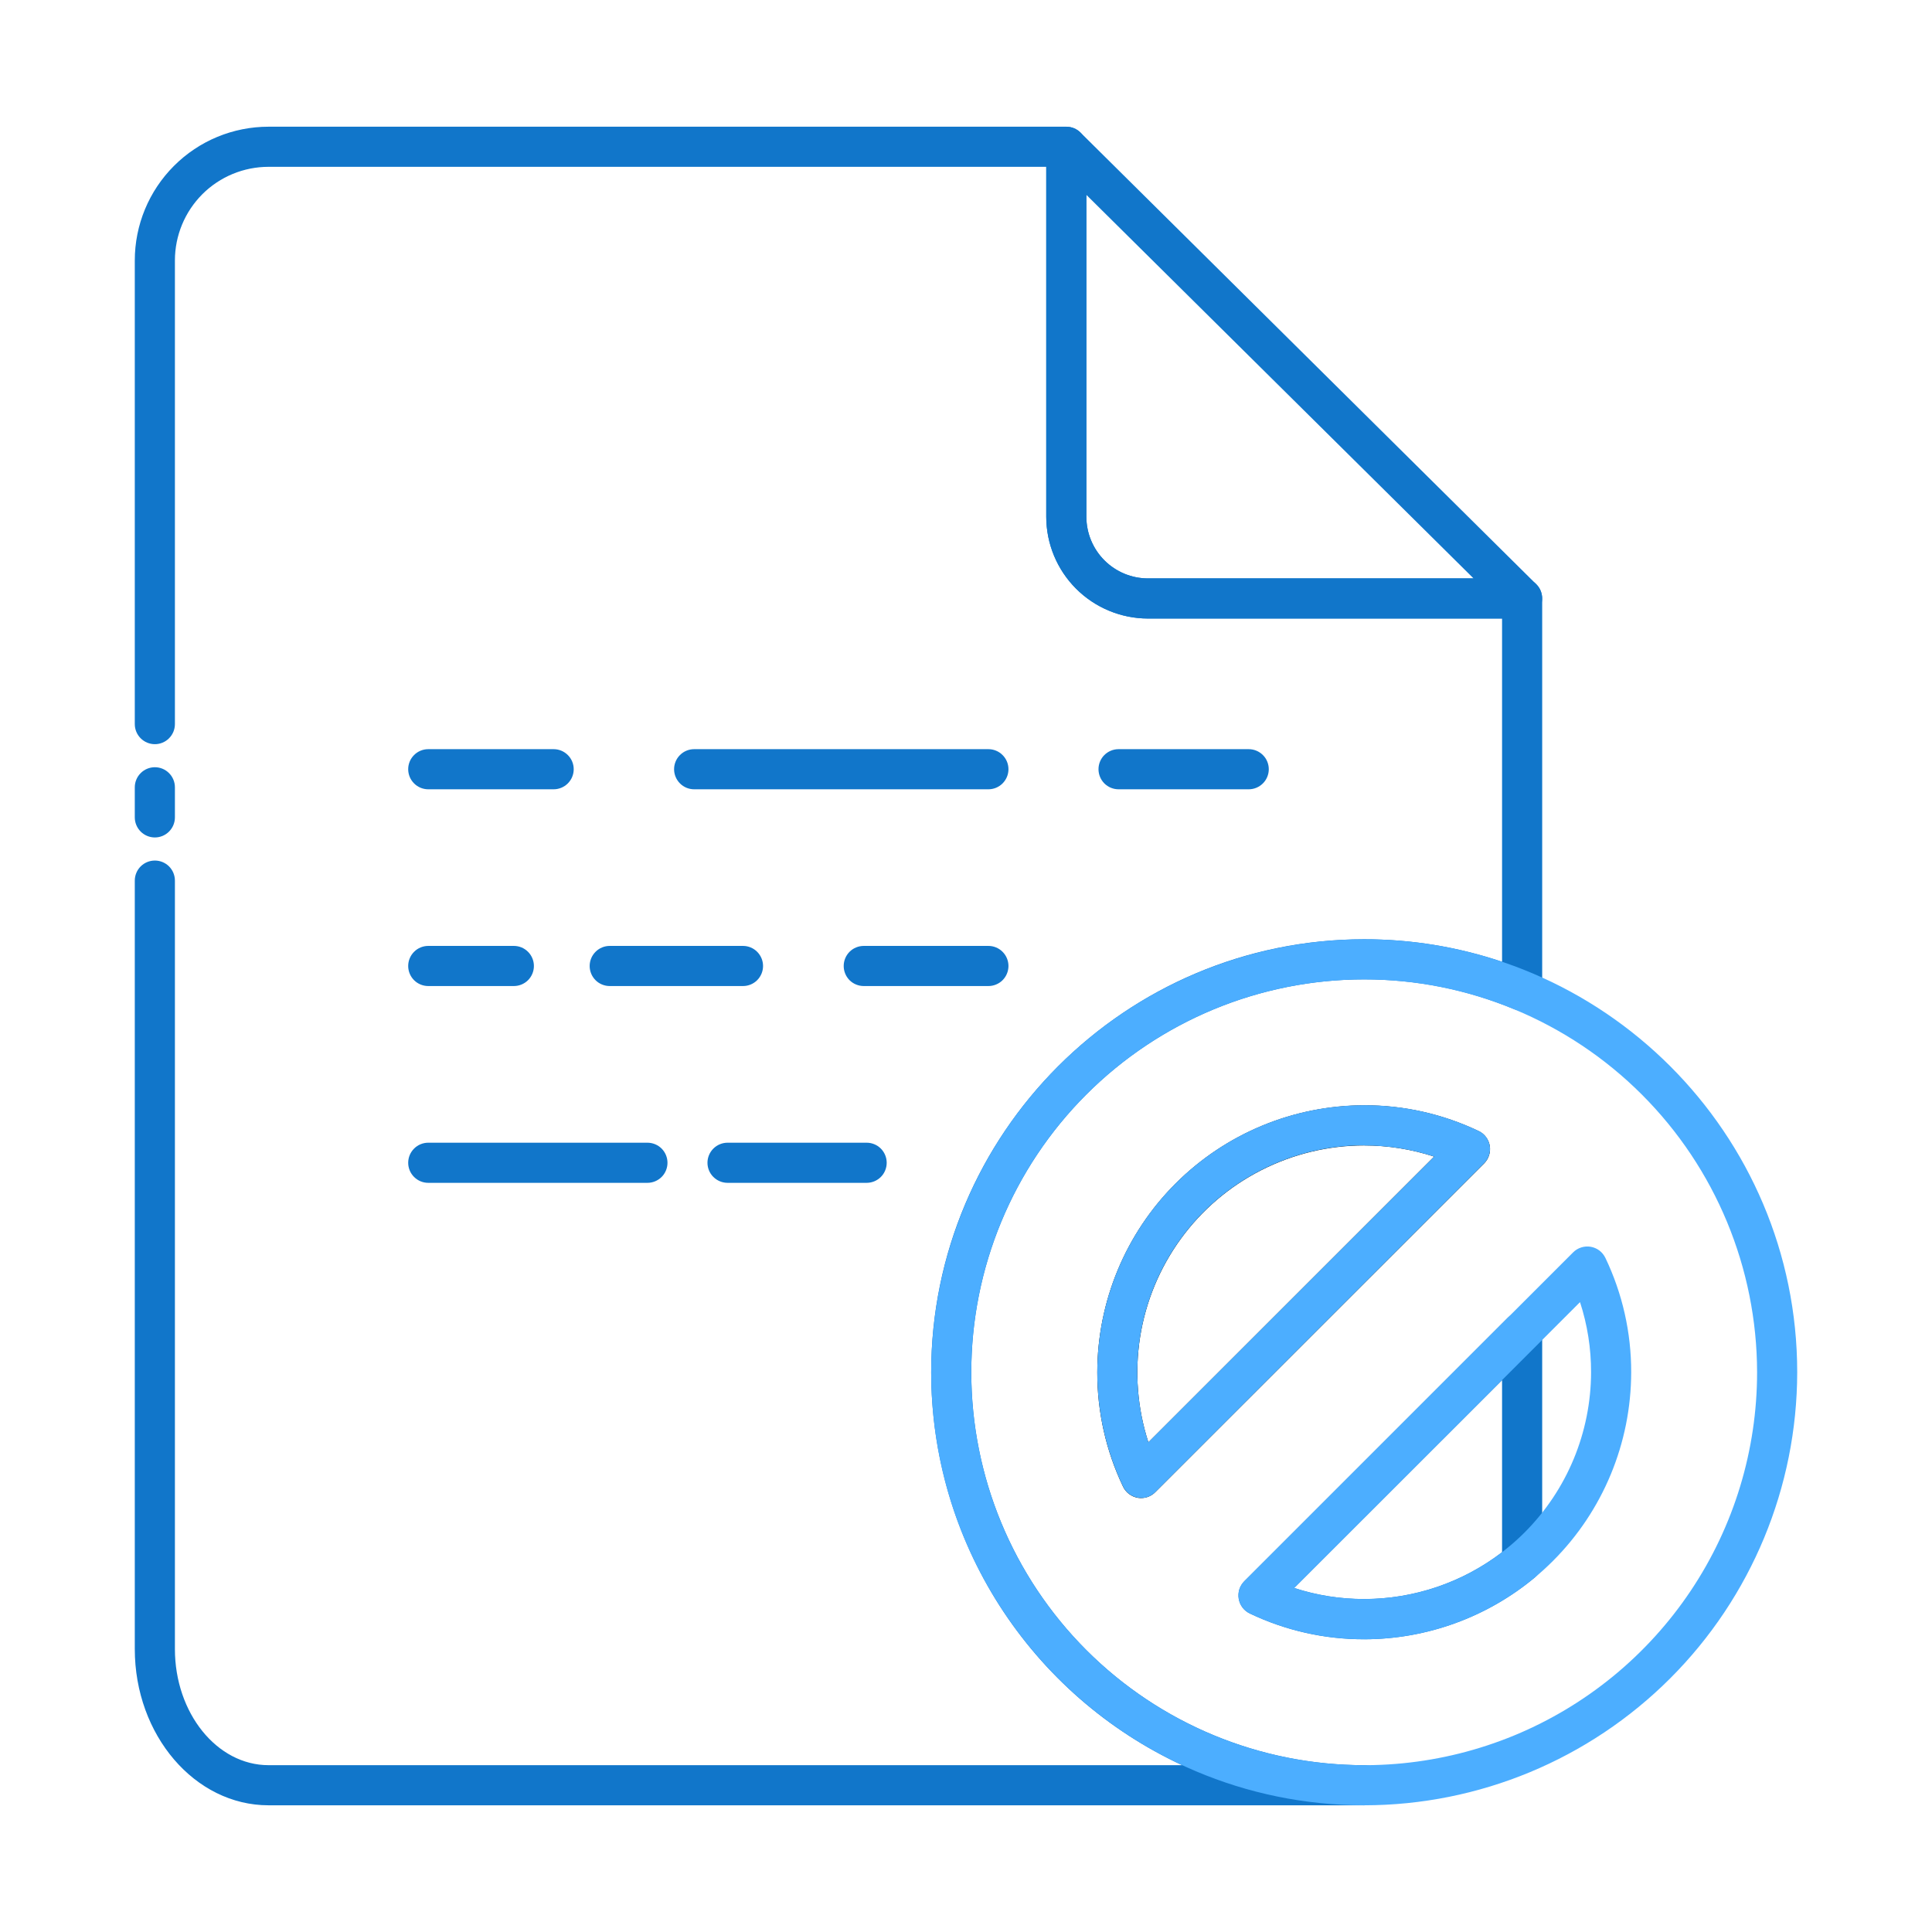
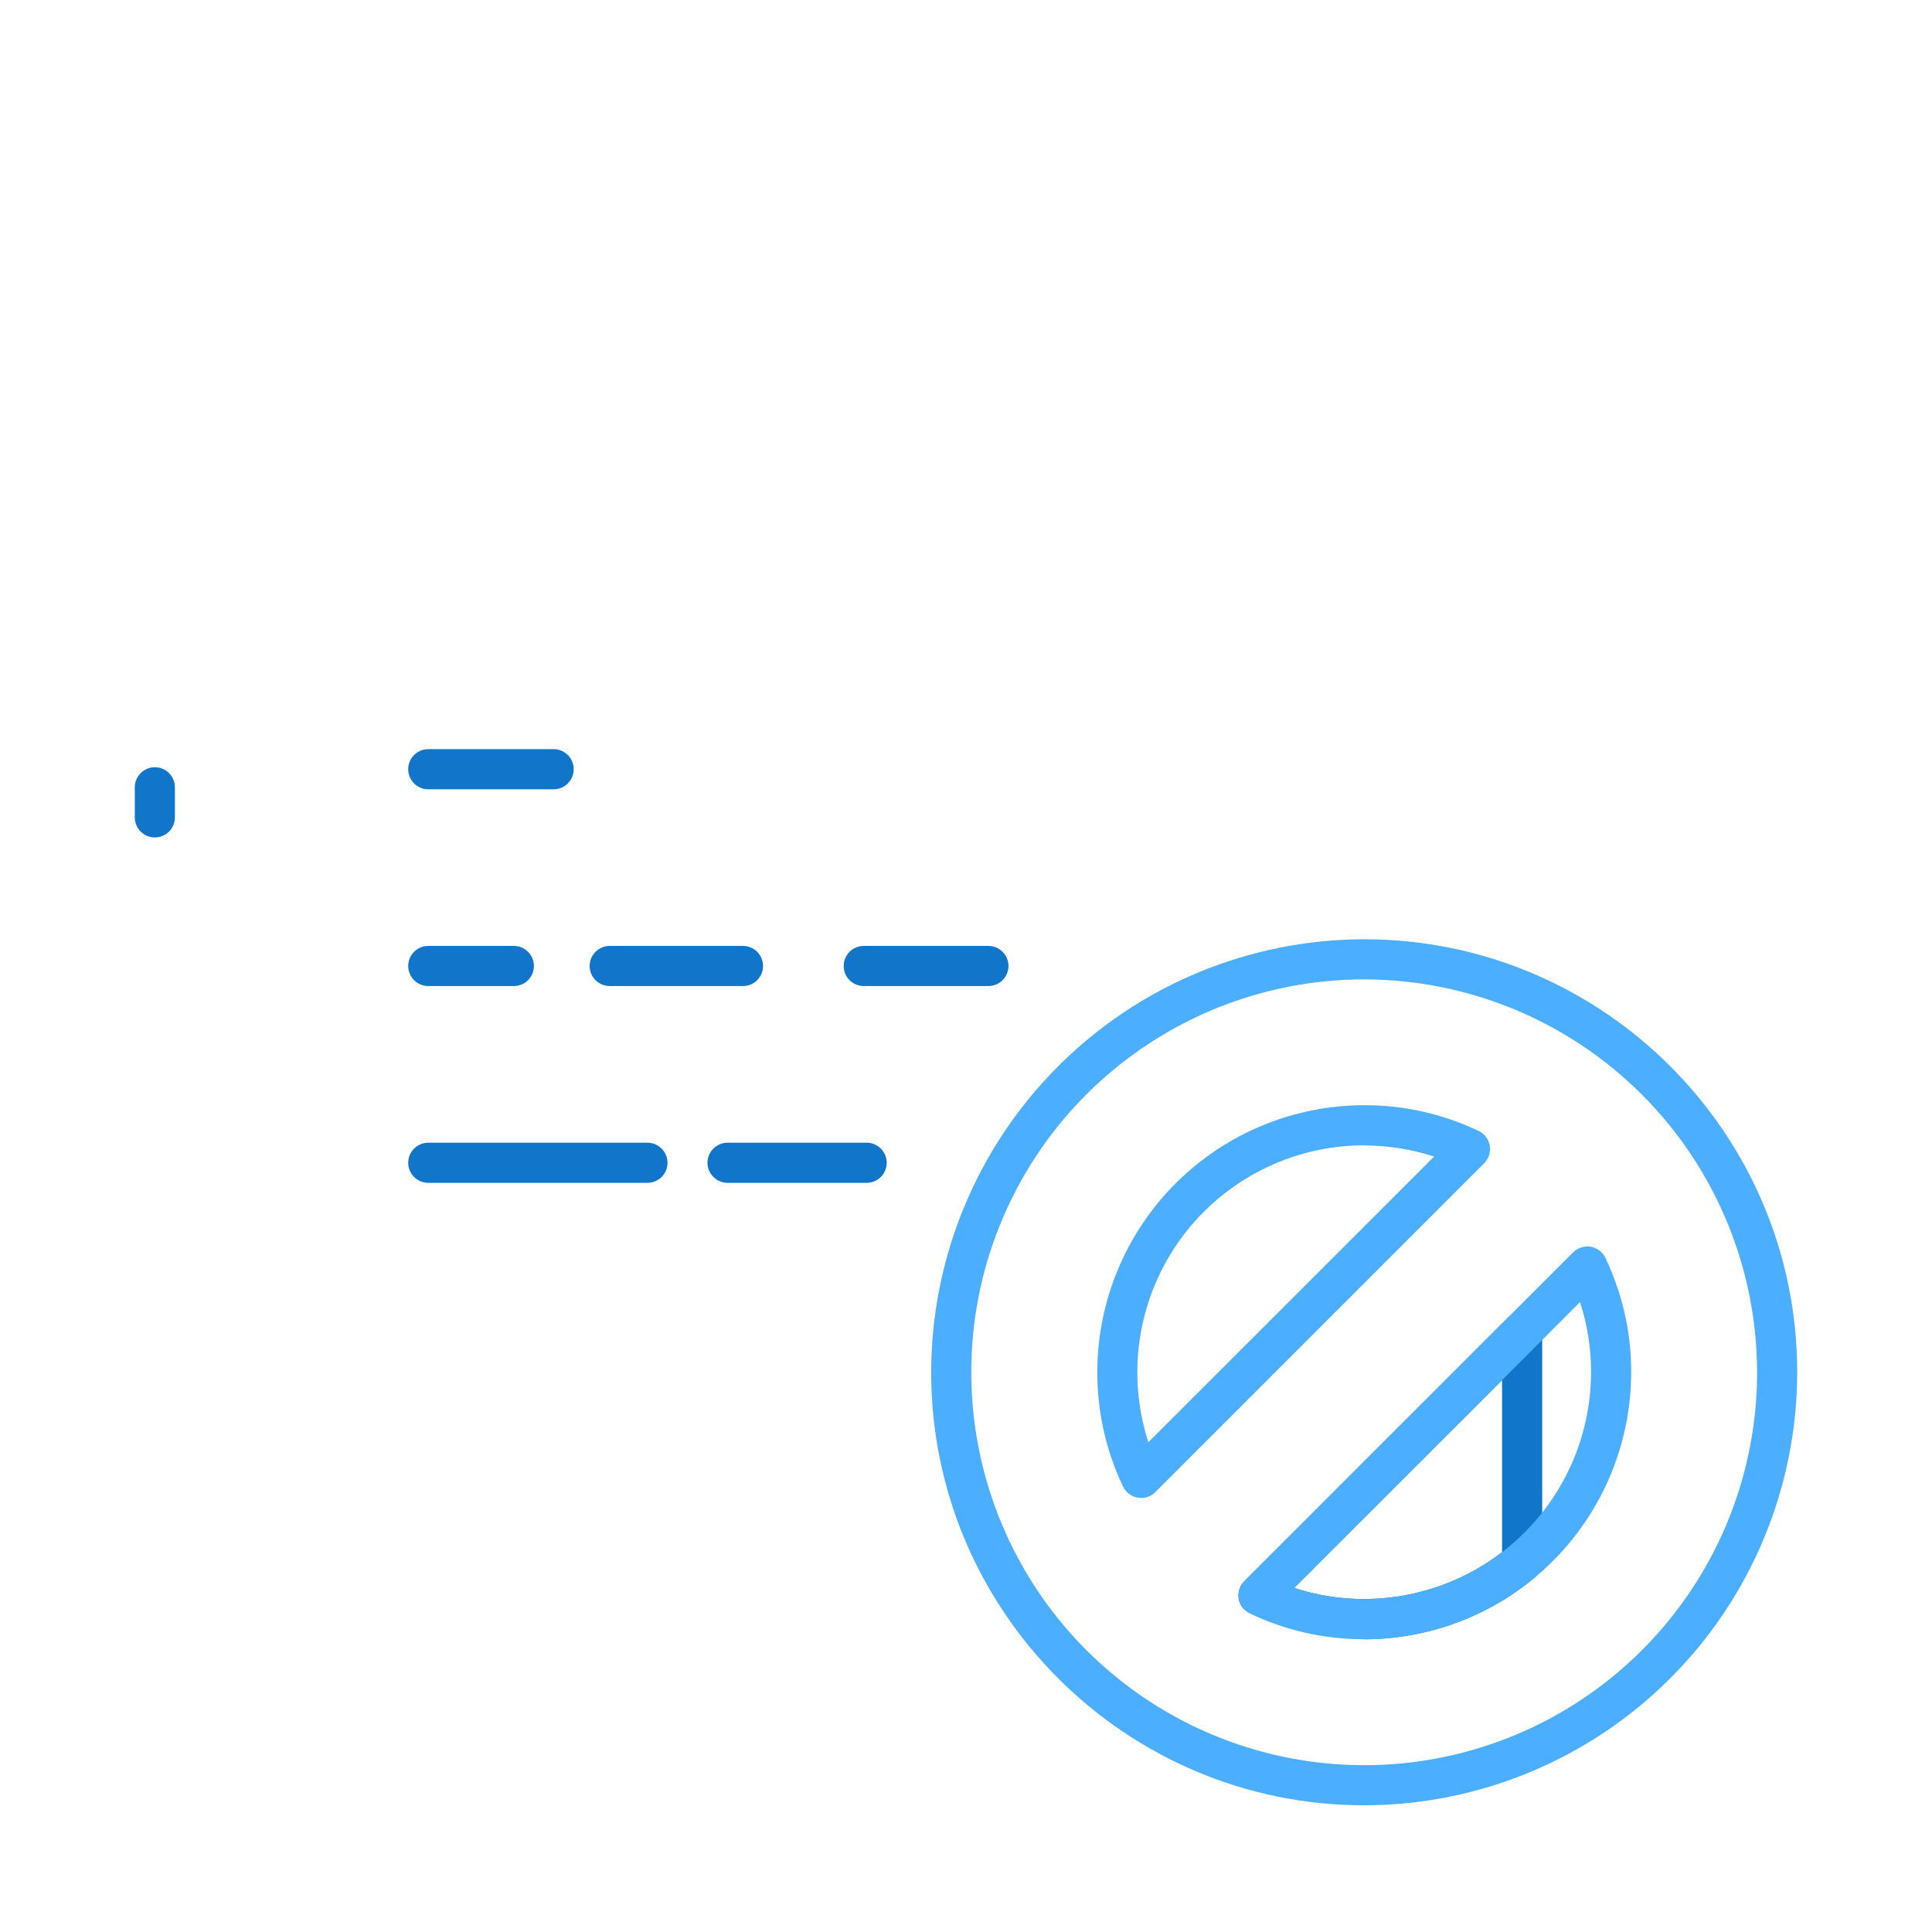
<svg xmlns="http://www.w3.org/2000/svg" width="43" height="43" viewBox="0 0 43 43" fill="none">
-   <path d="M30.362 40.18H5.977C4.335 40.18 3 38.617 3 36.702V19.599C3 19.481 3.047 19.367 3.131 19.283C3.215 19.2 3.328 19.153 3.447 19.153C3.565 19.153 3.679 19.2 3.762 19.283C3.846 19.367 3.893 19.481 3.893 19.599V36.702C3.893 38.127 4.828 39.287 5.977 39.287H26.311C24.644 38.513 23.233 37.279 22.243 35.73C21.254 34.181 20.727 32.381 20.725 30.543C20.725 25.229 25.049 20.905 30.362 20.905C31.406 20.904 32.442 21.073 33.431 21.406V13.767H25.546C24.947 13.765 24.372 13.526 23.949 13.101C23.525 12.677 23.287 12.102 23.286 11.503V3.713H5.977C5.424 3.713 4.894 3.932 4.503 4.323C4.113 4.714 3.893 5.244 3.893 5.797V16.116C3.893 16.235 3.846 16.348 3.762 16.432C3.679 16.516 3.565 16.563 3.447 16.563C3.328 16.563 3.215 16.516 3.131 16.432C3.047 16.348 3 16.235 3 16.116V5.797C3 5.007 3.314 4.25 3.872 3.692C4.43 3.133 5.187 2.82 5.977 2.82H23.733C23.851 2.82 23.965 2.867 24.048 2.951C24.132 3.034 24.179 3.148 24.179 3.266V11.503C24.18 11.866 24.324 12.215 24.581 12.472C24.838 12.729 25.187 12.873 25.55 12.874H33.839C33.901 12.868 33.963 12.876 34.022 12.896C34.081 12.916 34.134 12.948 34.18 12.99C34.225 13.032 34.262 13.083 34.287 13.14C34.311 13.197 34.324 13.258 34.324 13.32V22.051C34.324 22.124 34.306 22.196 34.271 22.261C34.236 22.326 34.186 22.381 34.125 22.422C34.064 22.463 33.994 22.488 33.921 22.495C33.848 22.502 33.774 22.491 33.706 22.463C32.647 22.022 31.51 21.796 30.362 21.798C28.043 21.798 25.819 22.719 24.179 24.359C22.539 25.999 21.618 28.223 21.618 30.542C21.618 32.861 22.539 35.086 24.179 36.726C25.819 38.366 28.043 39.287 30.362 39.287C30.481 39.287 30.594 39.334 30.678 39.418C30.762 39.502 30.809 39.615 30.809 39.733C30.809 39.852 30.762 39.965 30.678 40.049C30.594 40.133 30.481 40.18 30.362 40.18Z" fill="#1176CA" />
  <path d="M3.447 18.639C3.328 18.639 3.215 18.592 3.131 18.508C3.047 18.424 3 18.311 3 18.192V17.523C3 17.404 3.047 17.291 3.131 17.207C3.215 17.123 3.328 17.076 3.447 17.076C3.565 17.076 3.679 17.123 3.762 17.207C3.846 17.291 3.893 17.404 3.893 17.523V18.192C3.893 18.311 3.846 18.424 3.762 18.508C3.679 18.592 3.565 18.639 3.447 18.639Z" fill="#1176CA" />
-   <path d="M30.362 36.485C29.482 36.487 28.612 36.291 27.818 35.912C27.753 35.881 27.697 35.836 27.654 35.779C27.611 35.722 27.582 35.655 27.57 35.585C27.558 35.514 27.563 35.442 27.584 35.374C27.606 35.306 27.644 35.244 27.694 35.193L33.562 29.325C33.624 29.262 33.704 29.22 33.79 29.203C33.877 29.186 33.967 29.195 34.048 29.228C34.13 29.262 34.2 29.32 34.249 29.393C34.298 29.466 34.324 29.553 34.324 29.641V34.764C34.324 34.83 34.309 34.894 34.281 34.953C34.254 35.013 34.213 35.065 34.163 35.107C33.096 35.996 31.751 36.484 30.362 36.485ZM28.804 35.343C29.307 35.507 29.833 35.59 30.362 35.589C31.472 35.588 32.55 35.222 33.431 34.547V30.719L28.804 35.343Z" fill="#1176CA" />
-   <path d="M25.397 33.342C25.372 33.342 25.347 33.34 25.322 33.336C25.252 33.323 25.185 33.294 25.128 33.251C25.071 33.208 25.026 33.152 24.995 33.087C24.616 32.293 24.42 31.423 24.422 30.543C24.424 28.968 25.05 27.457 26.164 26.343C27.278 25.229 28.788 24.603 30.364 24.601C31.244 24.599 32.114 24.795 32.909 25.174C32.974 25.204 33.03 25.25 33.073 25.307C33.116 25.364 33.145 25.431 33.157 25.501C33.169 25.572 33.164 25.644 33.142 25.712C33.121 25.78 33.083 25.842 33.033 25.893L25.712 33.211C25.629 33.295 25.515 33.342 25.397 33.342ZM30.362 25.494C29.566 25.494 28.781 25.683 28.071 26.045C27.361 26.406 26.747 26.931 26.279 27.575C25.811 28.22 25.501 28.965 25.376 29.752C25.251 30.539 25.314 31.344 25.559 32.102L31.919 25.742C31.417 25.578 30.891 25.494 30.362 25.494Z" fill="black" />
-   <path d="M33.854 13.766H25.546C24.946 13.764 24.372 13.525 23.948 13.101C23.525 12.677 23.287 12.102 23.286 11.503V3.266C23.286 3.178 23.312 3.092 23.361 3.019C23.41 2.946 23.48 2.889 23.561 2.855C23.642 2.821 23.732 2.812 23.818 2.829C23.905 2.845 23.984 2.887 24.047 2.949L34.191 13.002C34.252 13.062 34.295 13.139 34.313 13.223C34.332 13.307 34.326 13.394 34.295 13.475C34.266 13.556 34.213 13.626 34.144 13.677C34.075 13.728 33.993 13.759 33.907 13.764C33.889 13.766 33.869 13.766 33.854 13.766ZM24.179 4.337V11.503C24.18 11.866 24.324 12.214 24.581 12.471C24.838 12.728 25.186 12.873 25.549 12.873H32.796L24.179 4.337Z" fill="#1176CA" />
+   <path d="M30.362 36.485C27.753 35.881 27.697 35.836 27.654 35.779C27.611 35.722 27.582 35.655 27.57 35.585C27.558 35.514 27.563 35.442 27.584 35.374C27.606 35.306 27.644 35.244 27.694 35.193L33.562 29.325C33.624 29.262 33.704 29.22 33.79 29.203C33.877 29.186 33.967 29.195 34.048 29.228C34.13 29.262 34.2 29.32 34.249 29.393C34.298 29.466 34.324 29.553 34.324 29.641V34.764C34.324 34.83 34.309 34.894 34.281 34.953C34.254 35.013 34.213 35.065 34.163 35.107C33.096 35.996 31.751 36.484 30.362 36.485ZM28.804 35.343C29.307 35.507 29.833 35.59 30.362 35.589C31.472 35.588 32.55 35.222 33.431 34.547V30.719L28.804 35.343Z" fill="#1176CA" />
  <path d="M30.362 40.18C25.049 40.18 20.725 35.857 20.725 30.543C20.728 27.987 21.744 25.538 23.551 23.731C25.358 21.924 27.807 20.908 30.362 20.905C35.677 20.905 40 25.228 40 30.542C39.997 33.097 38.981 35.547 37.174 37.354C35.367 39.161 32.918 40.178 30.362 40.18ZM30.362 21.798C28.633 21.798 26.942 22.311 25.504 23.272C24.066 24.233 22.945 25.598 22.283 27.196C21.621 28.794 21.448 30.552 21.786 32.248C22.123 33.945 22.956 35.503 24.179 36.726C25.402 37.949 26.96 38.782 28.656 39.119C30.353 39.457 32.111 39.283 33.709 38.622C35.307 37.96 36.672 36.839 37.633 35.401C38.594 33.963 39.107 32.272 39.107 30.543C39.104 28.224 38.182 26.001 36.543 24.362C34.904 22.723 32.681 21.8 30.362 21.798ZM30.362 36.484C29.482 36.486 28.612 36.29 27.818 35.911C27.753 35.88 27.697 35.834 27.654 35.777C27.611 35.72 27.582 35.654 27.57 35.583C27.558 35.513 27.563 35.44 27.584 35.372C27.606 35.304 27.644 35.242 27.694 35.192L35.012 27.874C35.063 27.823 35.125 27.785 35.193 27.764C35.261 27.742 35.333 27.737 35.404 27.749C35.474 27.761 35.541 27.79 35.598 27.833C35.655 27.877 35.7 27.933 35.731 27.997C36.111 28.792 36.307 29.661 36.305 30.542C36.303 32.117 35.677 33.628 34.563 34.742C33.449 35.857 31.938 36.483 30.362 36.485V36.484ZM28.804 35.343C29.307 35.507 29.833 35.59 30.362 35.589C31.701 35.588 32.985 35.055 33.931 34.109C34.878 33.162 35.41 31.878 35.412 30.54C35.413 30.01 35.33 29.484 35.166 28.981L28.804 35.343ZM25.397 33.339C25.372 33.339 25.347 33.337 25.322 33.333C25.252 33.321 25.185 33.292 25.128 33.249C25.072 33.206 25.026 33.149 24.995 33.085C24.616 32.29 24.42 31.42 24.422 30.54C24.424 28.964 25.05 27.454 26.164 26.34C27.278 25.226 28.788 24.6 30.364 24.598C31.244 24.596 32.114 24.792 32.909 25.171C32.974 25.201 33.03 25.247 33.073 25.304C33.116 25.361 33.145 25.428 33.157 25.498C33.169 25.569 33.164 25.641 33.142 25.709C33.121 25.777 33.083 25.839 33.033 25.89L25.712 33.211C25.629 33.295 25.515 33.342 25.397 33.342V33.339ZM30.362 25.491C29.566 25.491 28.781 25.68 28.071 26.042C27.361 26.404 26.747 26.928 26.279 27.572C25.811 28.216 25.501 28.962 25.376 29.749C25.251 30.536 25.314 31.341 25.559 32.099L31.919 25.742C31.417 25.578 30.891 25.494 30.362 25.494V25.491Z" fill="#4CAEFF" />
  <path d="M12.322 17.567H9.531C9.413 17.567 9.299 17.52 9.216 17.436C9.132 17.352 9.085 17.239 9.085 17.12C9.085 17.002 9.132 16.888 9.216 16.805C9.299 16.721 9.413 16.674 9.531 16.674H12.322C12.441 16.674 12.554 16.721 12.638 16.805C12.722 16.888 12.769 17.002 12.769 17.12C12.769 17.239 12.722 17.352 12.638 17.436C12.554 17.52 12.441 17.567 12.322 17.567Z" fill="#1176CA" />
-   <path d="M21.999 17.567H15.449C15.331 17.567 15.217 17.52 15.134 17.436C15.05 17.352 15.003 17.239 15.003 17.12C15.003 17.002 15.05 16.888 15.134 16.805C15.217 16.721 15.331 16.674 15.449 16.674H21.999C22.117 16.674 22.231 16.721 22.314 16.805C22.398 16.888 22.445 17.002 22.445 17.12C22.445 17.239 22.398 17.352 22.314 17.436C22.231 17.52 22.117 17.567 21.999 17.567Z" fill="#1176CA" />
-   <path d="M27.792 17.567H24.895C24.777 17.567 24.663 17.52 24.579 17.436C24.496 17.352 24.449 17.239 24.449 17.12C24.449 17.002 24.496 16.888 24.579 16.805C24.663 16.721 24.777 16.674 24.895 16.674H27.792C27.911 16.674 28.024 16.721 28.108 16.805C28.192 16.888 28.239 17.002 28.239 17.12C28.239 17.239 28.192 17.352 28.108 17.436C28.024 17.52 27.911 17.567 27.792 17.567Z" fill="#1176CA" />
  <path d="M11.437 21.946H9.531C9.413 21.946 9.299 21.899 9.216 21.816C9.132 21.732 9.085 21.618 9.085 21.5C9.085 21.381 9.132 21.268 9.216 21.184C9.299 21.1 9.413 21.053 9.531 21.053H11.437C11.555 21.053 11.669 21.1 11.752 21.184C11.836 21.268 11.883 21.381 11.883 21.5C11.883 21.618 11.836 21.732 11.752 21.816C11.669 21.899 11.555 21.946 11.437 21.946Z" fill="#1176CA" />
  <path d="M16.537 21.946H13.57C13.452 21.946 13.338 21.899 13.255 21.816C13.171 21.732 13.124 21.618 13.124 21.5C13.124 21.381 13.171 21.268 13.255 21.184C13.338 21.1 13.452 21.053 13.57 21.053H16.537C16.655 21.053 16.769 21.1 16.852 21.184C16.936 21.268 16.983 21.381 16.983 21.5C16.983 21.618 16.936 21.732 16.852 21.816C16.769 21.899 16.655 21.946 16.537 21.946Z" fill="#1176CA" />
  <path d="M21.999 21.946H19.224C19.106 21.946 18.992 21.899 18.908 21.816C18.825 21.732 18.778 21.618 18.778 21.5C18.778 21.381 18.825 21.268 18.908 21.184C18.992 21.1 19.106 21.053 19.224 21.053H21.999C22.117 21.053 22.231 21.1 22.314 21.184C22.398 21.268 22.445 21.381 22.445 21.5C22.445 21.618 22.398 21.732 22.314 21.816C22.231 21.899 22.117 21.946 21.999 21.946Z" fill="#1176CA" />
  <path d="M14.41 26.326H9.531C9.413 26.326 9.299 26.279 9.216 26.195C9.132 26.112 9.085 25.998 9.085 25.88C9.085 25.761 9.132 25.648 9.216 25.564C9.299 25.48 9.413 25.433 9.531 25.433H14.41C14.528 25.433 14.642 25.48 14.726 25.564C14.809 25.648 14.856 25.761 14.856 25.88C14.856 25.998 14.809 26.112 14.726 26.195C14.642 26.279 14.528 26.326 14.41 26.326Z" fill="#1176CA" />
  <path d="M19.289 26.326H16.193C16.075 26.326 15.961 26.279 15.877 26.195C15.793 26.112 15.746 25.998 15.746 25.88C15.746 25.761 15.793 25.648 15.877 25.564C15.961 25.48 16.075 25.433 16.193 25.433H19.289C19.407 25.433 19.521 25.48 19.605 25.564C19.688 25.648 19.735 25.761 19.735 25.88C19.735 25.998 19.688 26.112 19.605 26.195C19.521 26.279 19.407 26.326 19.289 26.326Z" fill="#1176CA" />
</svg>